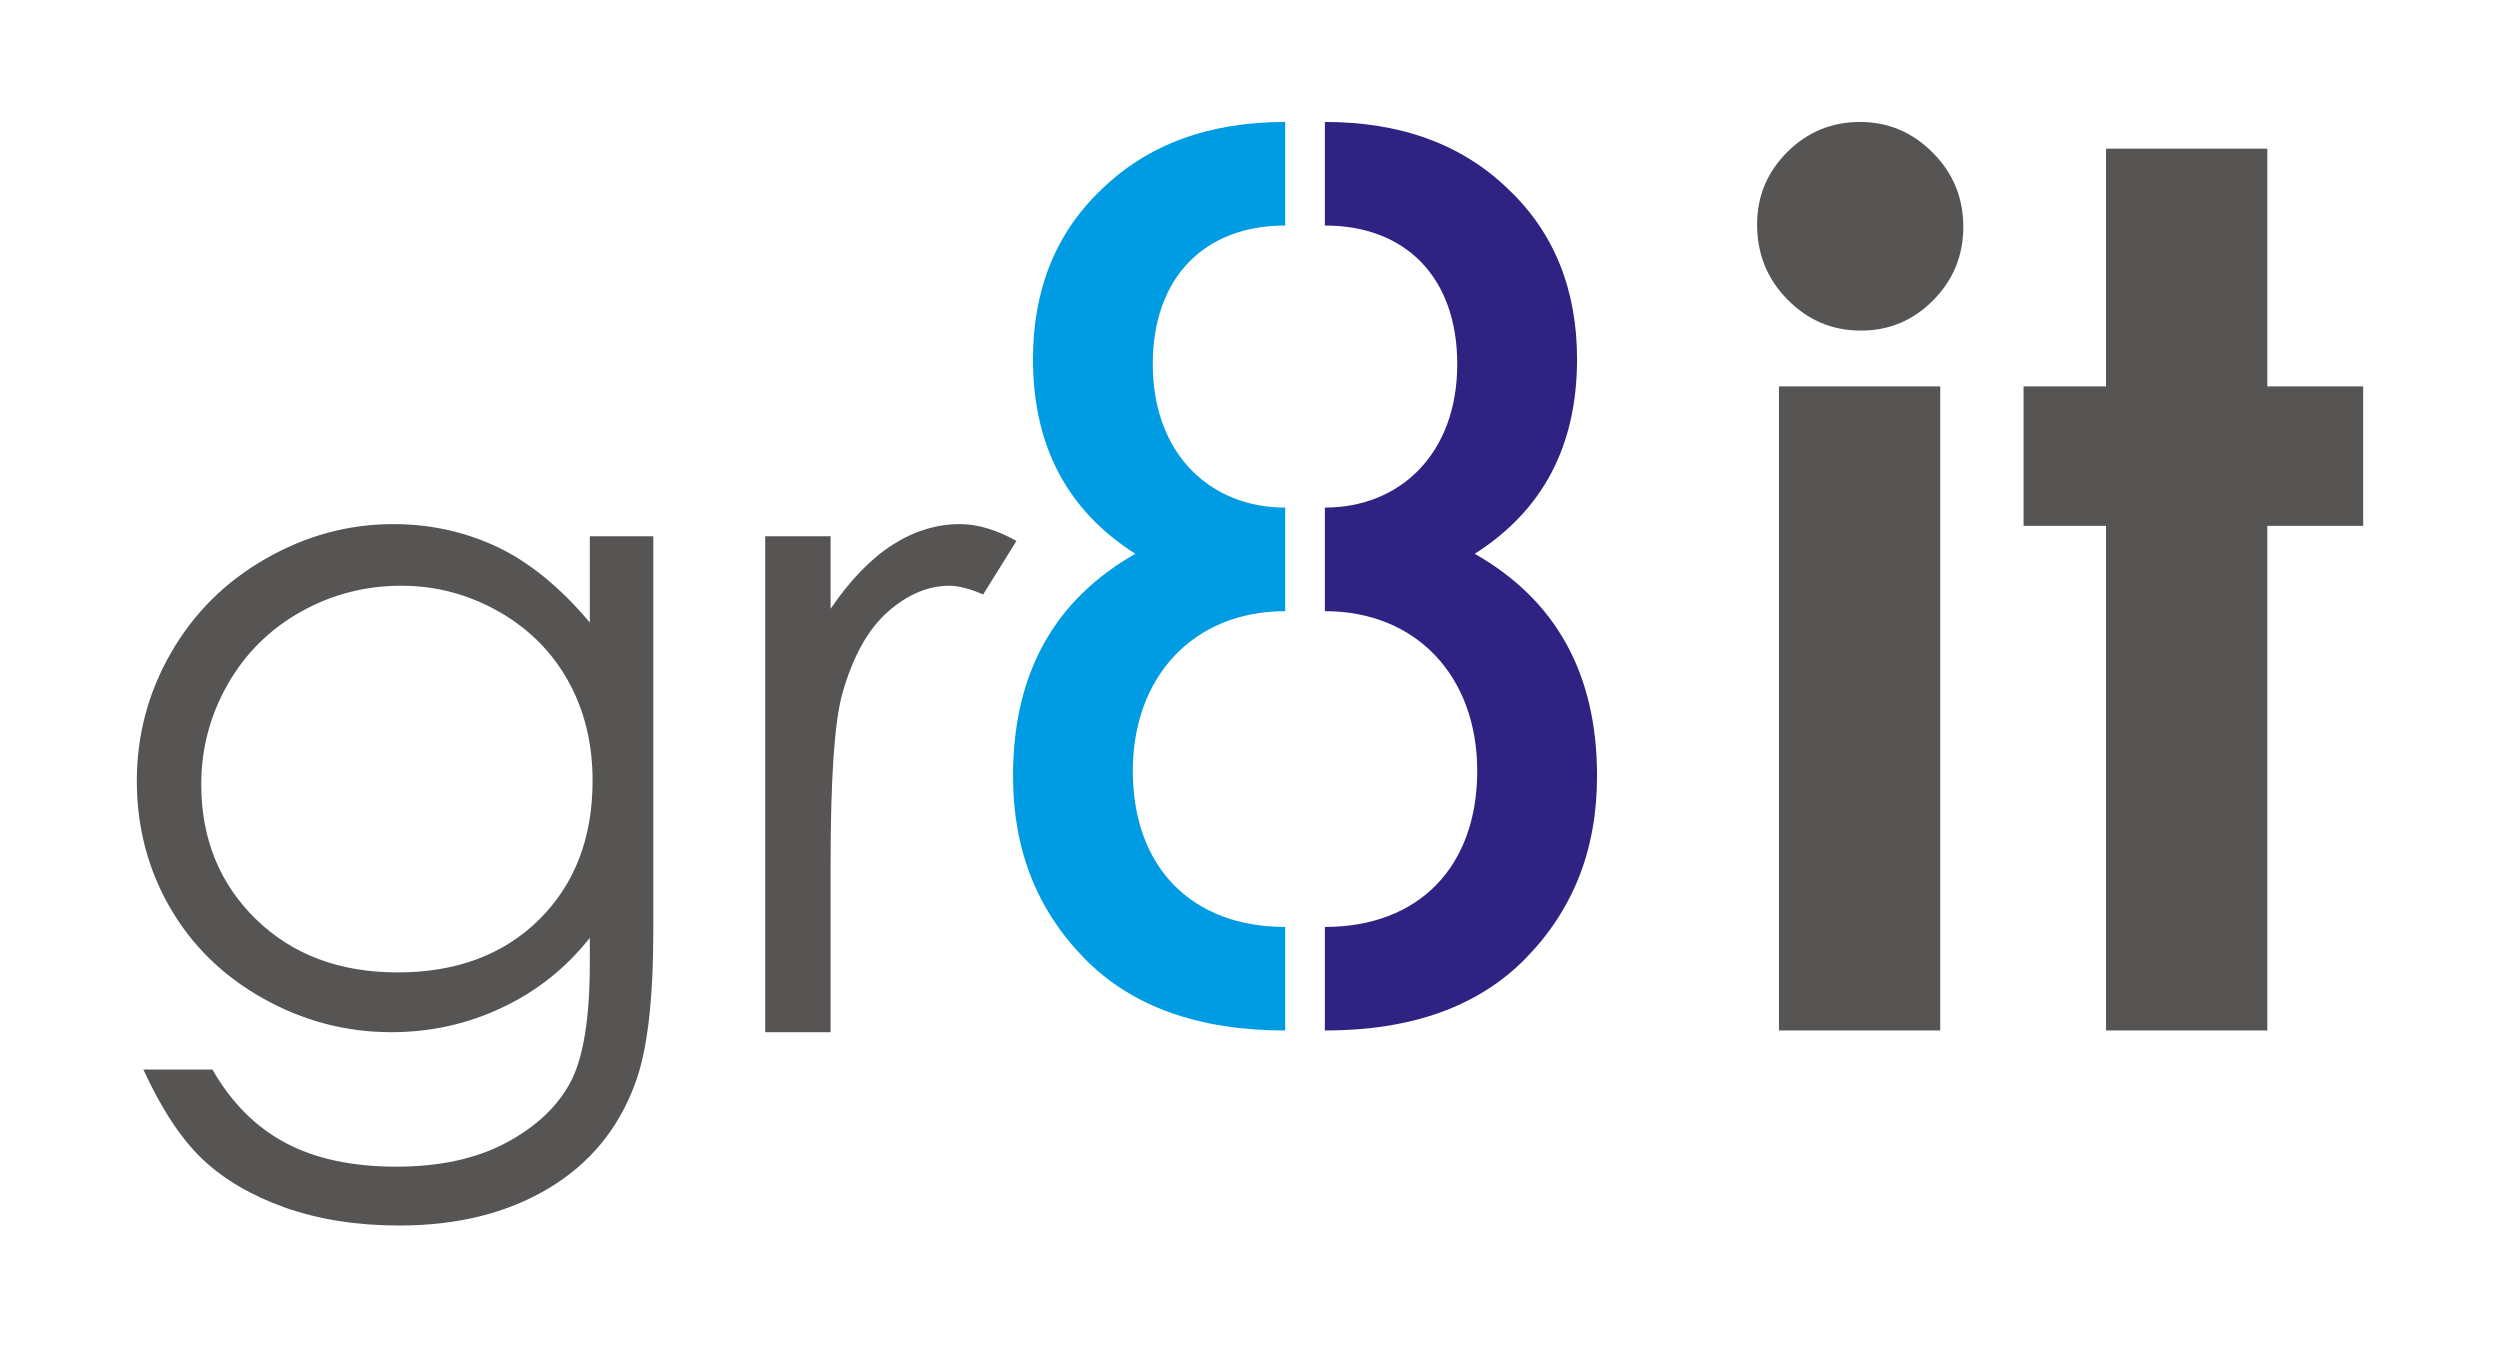
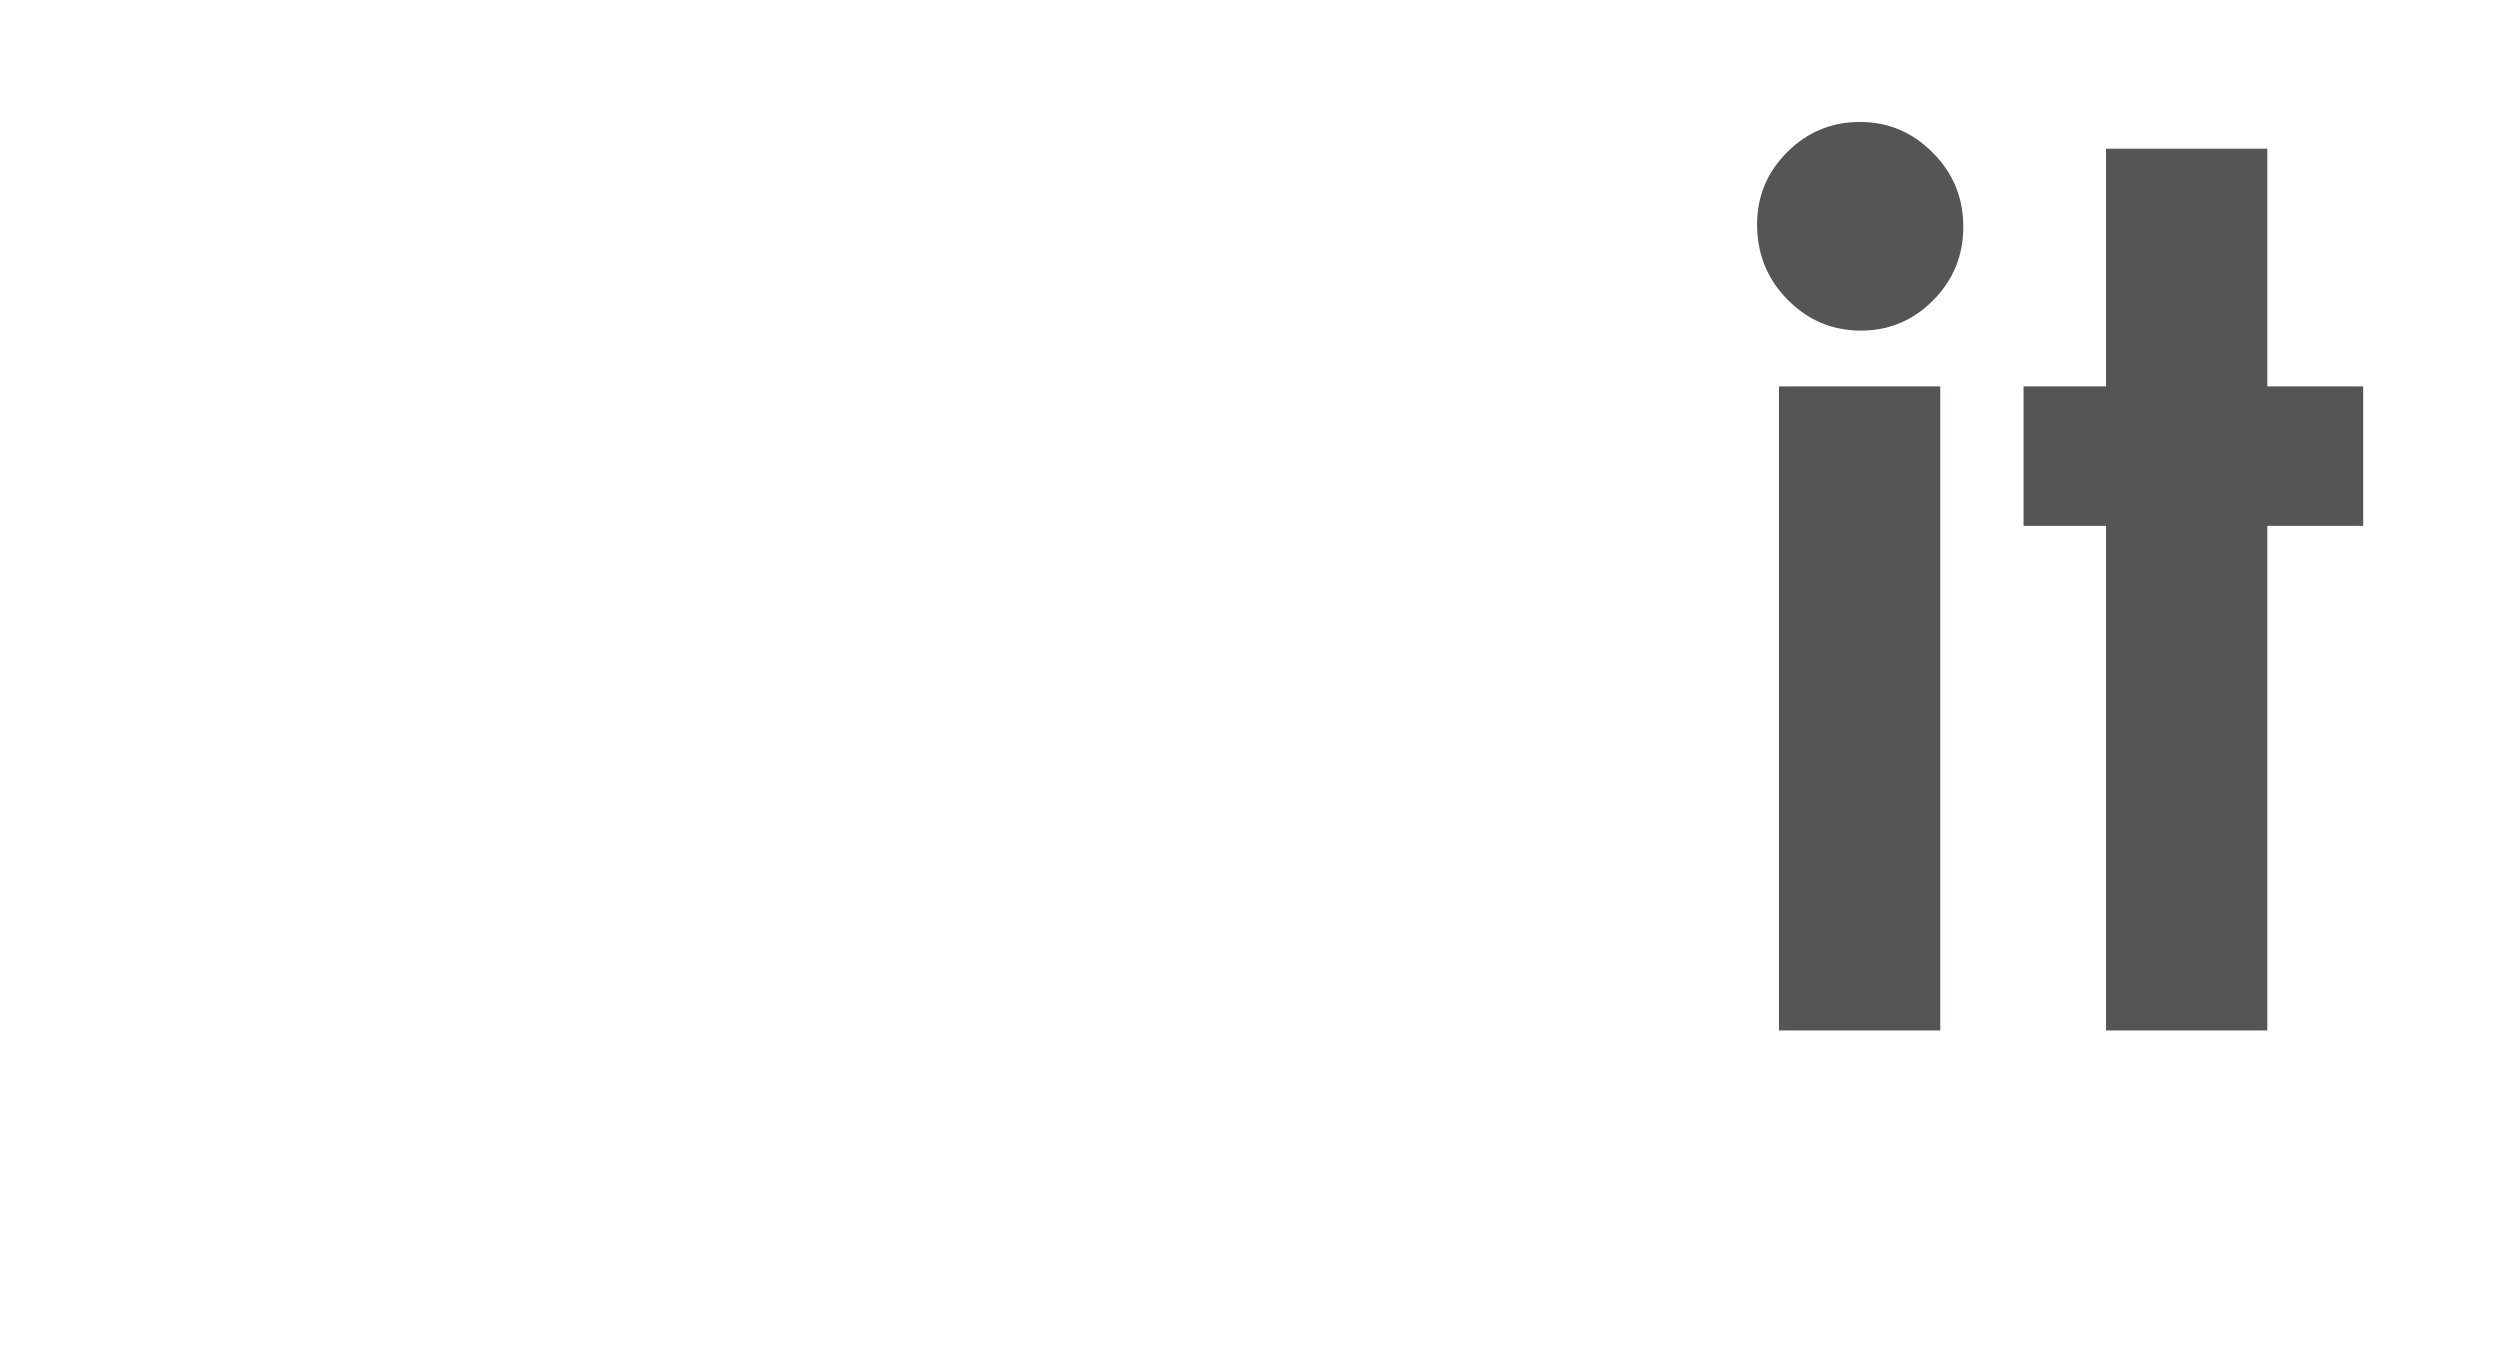
<svg xmlns="http://www.w3.org/2000/svg" xmlns:ns1="http://sodipodi.sourceforge.net/DTD/sodipodi-0.dtd" xmlns:ns2="http://www.inkscape.org/namespaces/inkscape" width="267.129pt" height="143.983pt" viewBox="0 0 267.129 143.983" version="1.2" id="svg11" ns1:docname="gr8it_logo_frame.svg" ns2:version="1.2.2 (732a01da63, 2022-12-09, custom)">
  <ns1:namedview id="namedview204" pagecolor="#ffffff" bordercolor="#666666" borderopacity="1.0" ns2:showpageshadow="2" ns2:pageopacity="0.0" ns2:pagecheckerboard="0" ns2:deskcolor="#d1d1d1" ns2:document-units="pt" showgrid="false" ns2:zoom="1.9136946" ns2:cx="121.23147" ns2:cy="125.15059" ns2:window-width="1878" ns2:window-height="1043" ns2:window-x="0" ns2:window-y="0" ns2:window-maximized="1" ns2:current-layer="svg11" />
  <defs id="defs15" />
-   <path style="fill:#2e2382;fill-opacity:1;fill-rule:nonzero;stroke:none" d="m 141.576,110.11 c 9.199,0 16.402,-2.535 21.469,-7.734 5.066,-5.199 7.602,-11.602 7.602,-19.469 0,-10.934 -4.402,-18.801 -13.07,-23.734 7.336,-4.668 10.934,-11.602 10.934,-20.805 0,-7.336 -2.398,-13.469 -7.332,-18.137 -4.934,-4.801 -11.469,-7.199 -19.602,-7.199 h -0.012 v 11.066 h 0.012 c 8.668,0 14.133,5.602 14.133,14.805 0,9.598 -6.133,15.332 -14.133,15.332 h -0.012 v 11.07 h 0.012 c 9.734,0 16.266,6.934 16.266,17.066 0,10.27 -6.266,16.672 -16.266,16.672 h -0.012 v 11.066 z m 0,0" id="path2" />
-   <path style="fill:#009ce3;fill-opacity:1;fill-rule:nonzero;stroke:none" d="m 137.314,110.11 c -9.199,0 -16.402,-2.535 -21.469,-7.734 -5.066,-5.199 -7.602,-11.602 -7.602,-19.469 0,-10.934 4.402,-18.801 13.07,-23.734 -7.336,-4.668 -10.938,-11.602 -10.938,-20.805 0,-7.336 2.402,-13.469 7.336,-18.137 4.934,-4.801 11.469,-7.199 19.602,-7.199 h 0.012 v 11.066 h -0.012 c -8.668,0 -14.137,5.602 -14.137,14.805 0,9.598 6.137,15.332 14.137,15.332 h 0.012 v 11.07 h -0.012 c -9.734,0 -16.27,6.934 -16.27,17.066 0,10.27 6.27,16.672 16.27,16.672 h 0.012 v 11.066 z m 0,0" id="path4" />
-   <path style="fill:#575454;fill-opacity:1;fill-rule:nonzero;stroke:none" d="m 63.021,57.298 h 6.785 v 42.184 c 0,7.418 -0.648,12.855 -1.945,16.297 -1.781,4.859 -4.875,8.602 -9.297,11.23 -4.41,2.625 -9.715,3.941 -15.902,3.941 -4.539,0 -8.617,-0.648 -12.242,-1.93 -3.609,-1.297 -6.555,-3.027 -8.832,-5.207 -2.262,-2.164 -4.355,-5.355 -6.27,-9.531 h 7.383 c 2.016,3.527 4.609,6.137 7.801,7.836 3.18,1.695 7.137,2.543 11.844,2.543 4.656,0 8.582,-0.863 11.777,-2.578 3.211,-1.73 5.488,-3.891 6.852,-6.484 1.363,-2.613 2.047,-6.82 2.047,-12.66 v -2.727 c -2.562,3.242 -5.707,5.738 -9.414,7.469 -3.695,1.746 -7.637,2.609 -11.793,2.609 -4.875,0 -9.449,-1.215 -13.738,-3.625 -4.293,-2.41 -7.602,-5.672 -9.945,-9.746 -2.348,-4.094 -3.512,-8.582 -3.512,-13.473 0,-4.906 1.215,-9.465 3.66,-13.707 2.426,-4.223 5.805,-7.582 10.113,-10.043 4.305,-2.465 8.848,-3.695 13.621,-3.695 3.957,0 7.668,0.816 11.094,2.43 3.426,1.613 6.734,4.309 9.914,8.082 z m -20.145,5.289 c -3.859,0 -7.449,0.934 -10.762,2.797 -3.309,1.863 -5.902,4.441 -7.781,7.734 -1.879,3.293 -2.828,6.852 -2.828,10.695 0,5.805 1.945,10.594 5.836,14.402 3.895,3.793 8.949,5.688 15.137,5.688 6.27,0 11.312,-1.879 15.121,-5.637 3.809,-3.777 5.719,-8.715 5.719,-14.855 0,-3.988 -0.879,-7.551 -2.625,-10.676 -1.75,-3.129 -4.242,-5.605 -7.453,-7.418 -3.211,-1.812 -6.668,-2.73 -10.363,-2.73 z m 38.887,-5.289 h 6.988 v 7.754 c 2.078,-3.062 4.273,-5.324 6.586,-6.82 2.312,-1.48 4.723,-2.23 7.219,-2.23 1.895,0 3.906,0.602 6.055,1.797 l -3.559,5.723 c -1.434,-0.617 -2.629,-0.934 -3.609,-0.934 -2.281,0 -4.477,0.934 -6.59,2.797 -2.109,1.863 -3.723,4.773 -4.84,8.699 -0.848,3.008 -1.262,9.113 -1.262,18.297 v 17.91 h -6.988 z m 0,0" id="path6" />
  <path style="fill:#575454;fill-opacity:1;fill-rule:nonzero;stroke:none" d="m 198.744,13.032 c 3.023,0 5.617,1.102 7.777,3.285 2.18,2.18 3.262,4.816 3.262,7.926 0,3.07 -1.082,5.684 -3.219,7.844 -2.141,2.16 -4.711,3.238 -7.711,3.238 -3.066,0 -5.684,-1.102 -7.844,-3.305 -2.18,-2.203 -3.262,-4.883 -3.262,-8.035 0,-3.023 1.082,-5.594 3.219,-7.734 2.141,-2.137 4.73,-3.219 7.777,-3.219 z m -8.66,28.254 h 17.234 v 68.82 h -17.234 z m 34.949,-25.402 h 17.234 v 25.402 h 10.242 v 14.906 h -10.242 v 53.914 H 225.033 V 56.192 h -8.812 V 41.286 h 8.812 z m 0,0" id="path8" />
-   <rect style="fill:none;stroke:none;stroke-width:0.525;stroke-opacity:1" id="rect335" width="266.604" height="143.458" x="0.262" y="0.262" />
</svg>